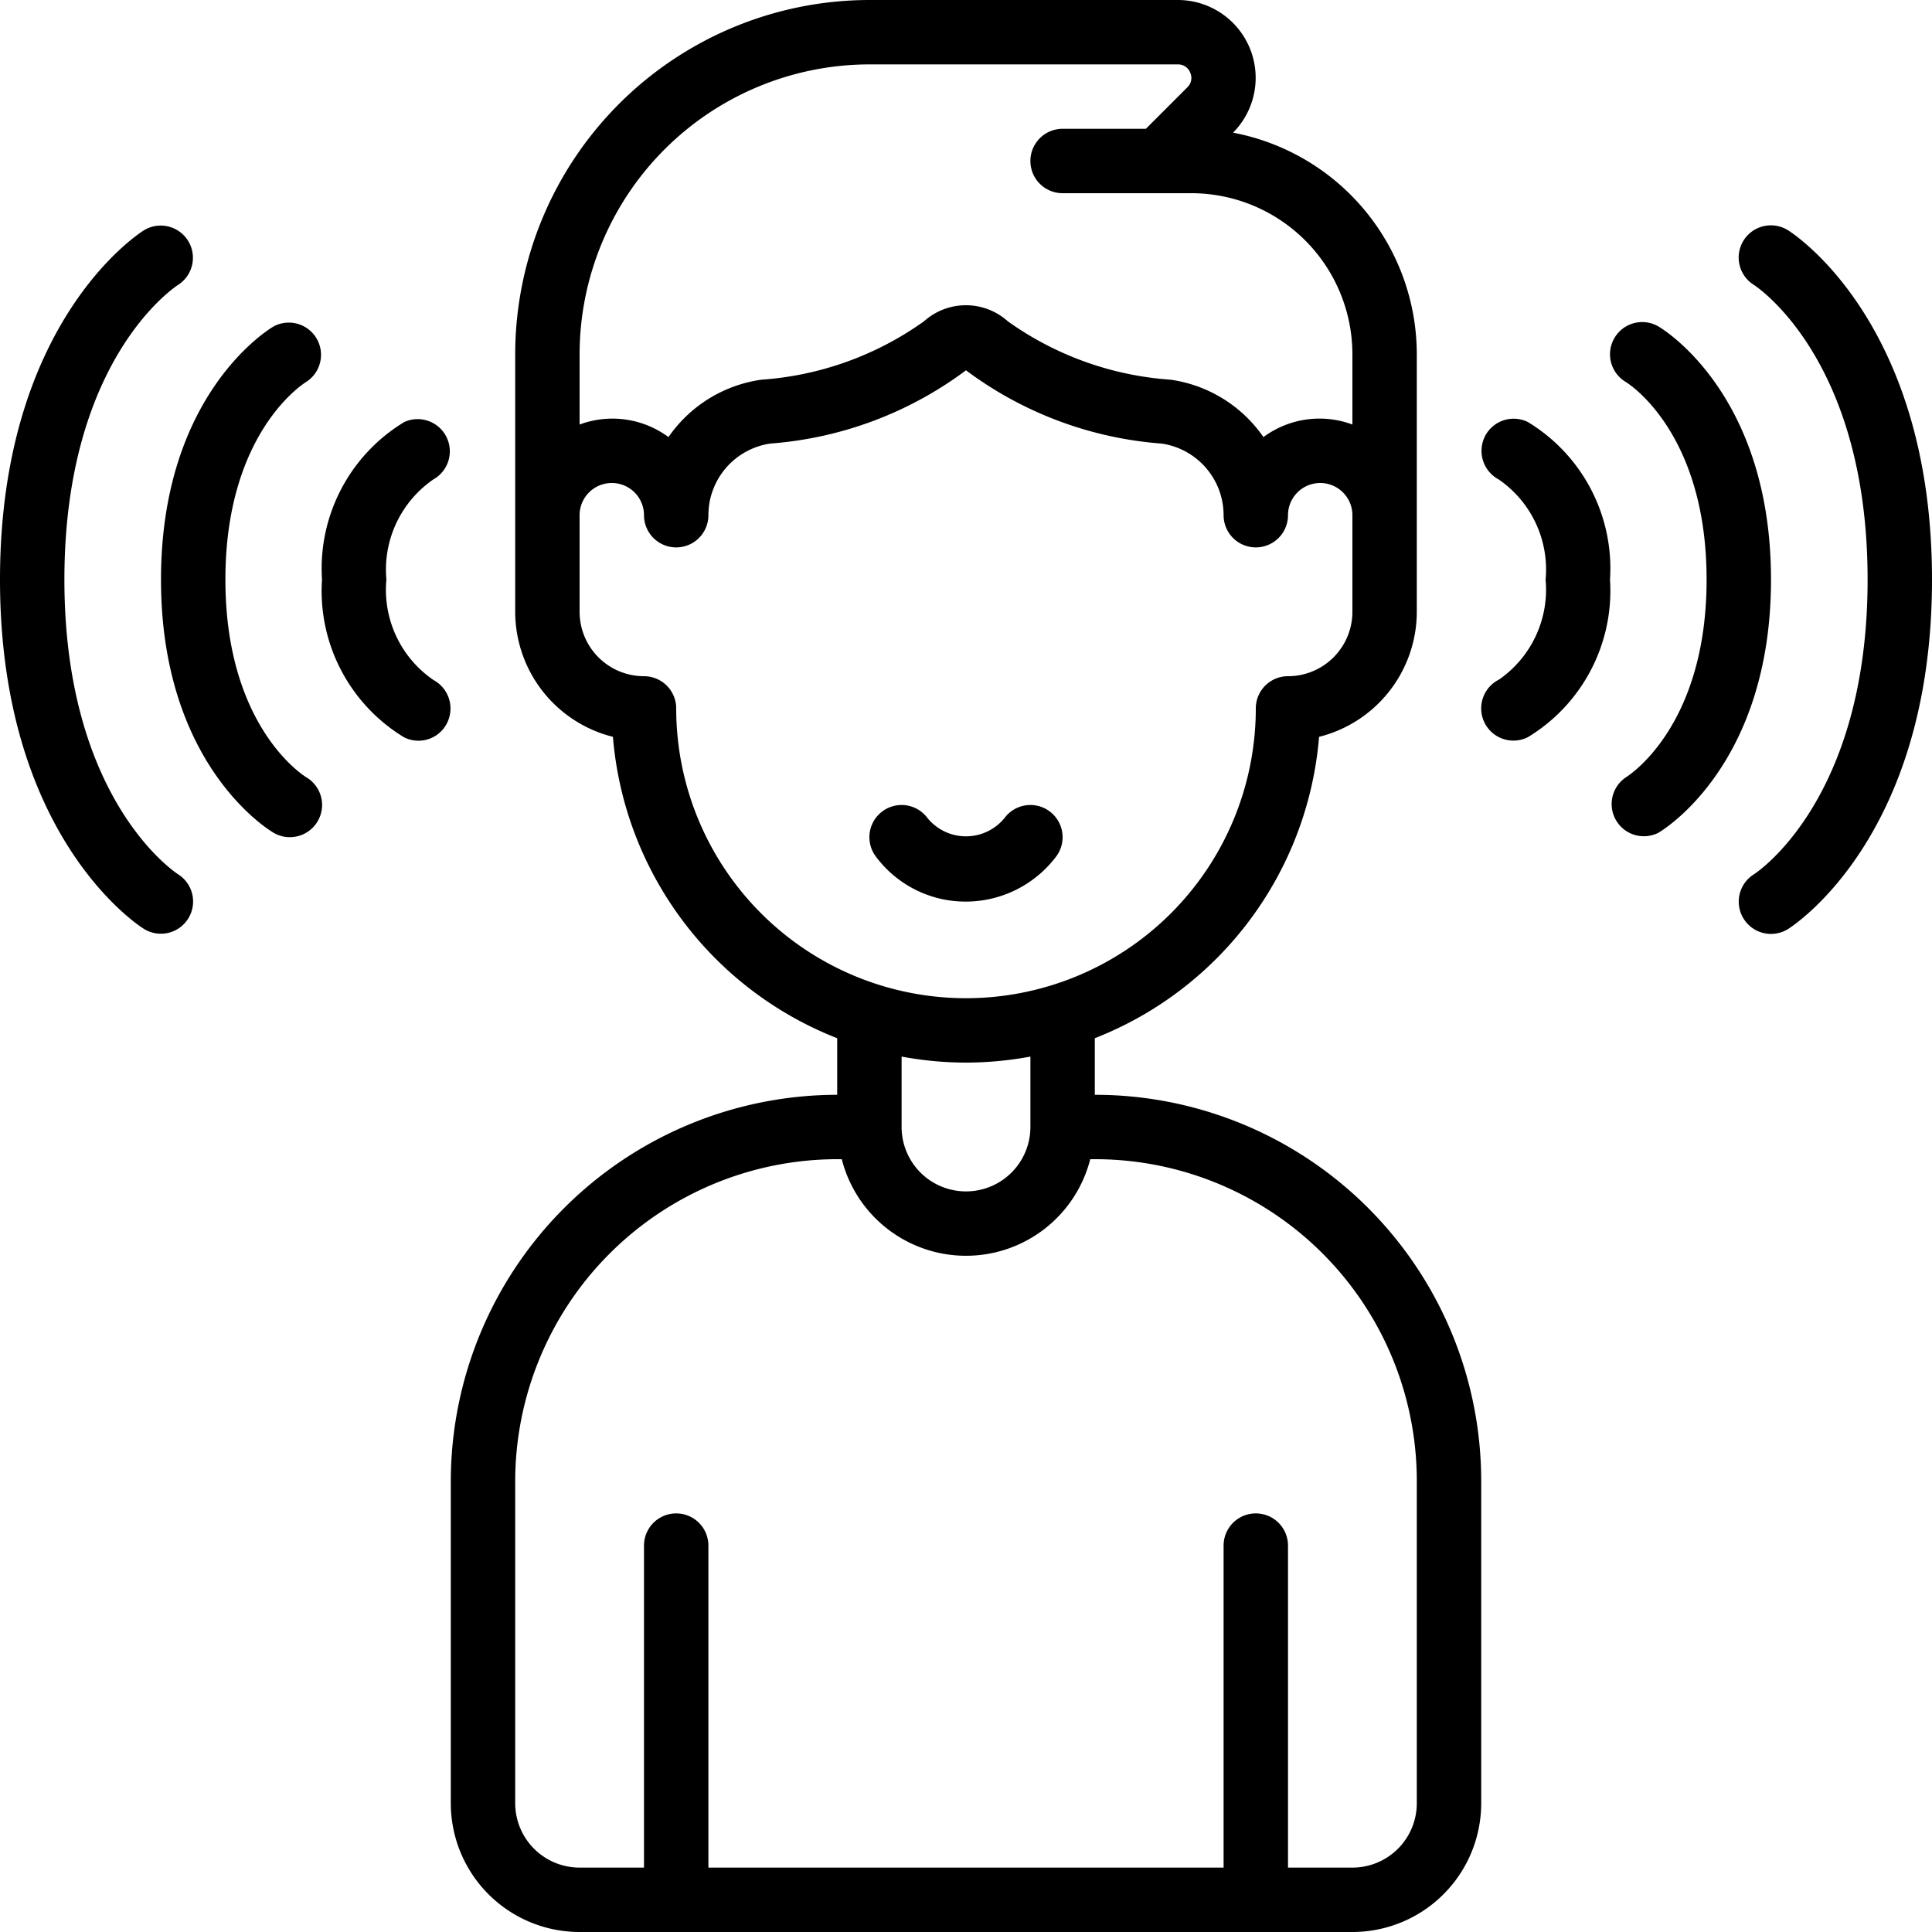
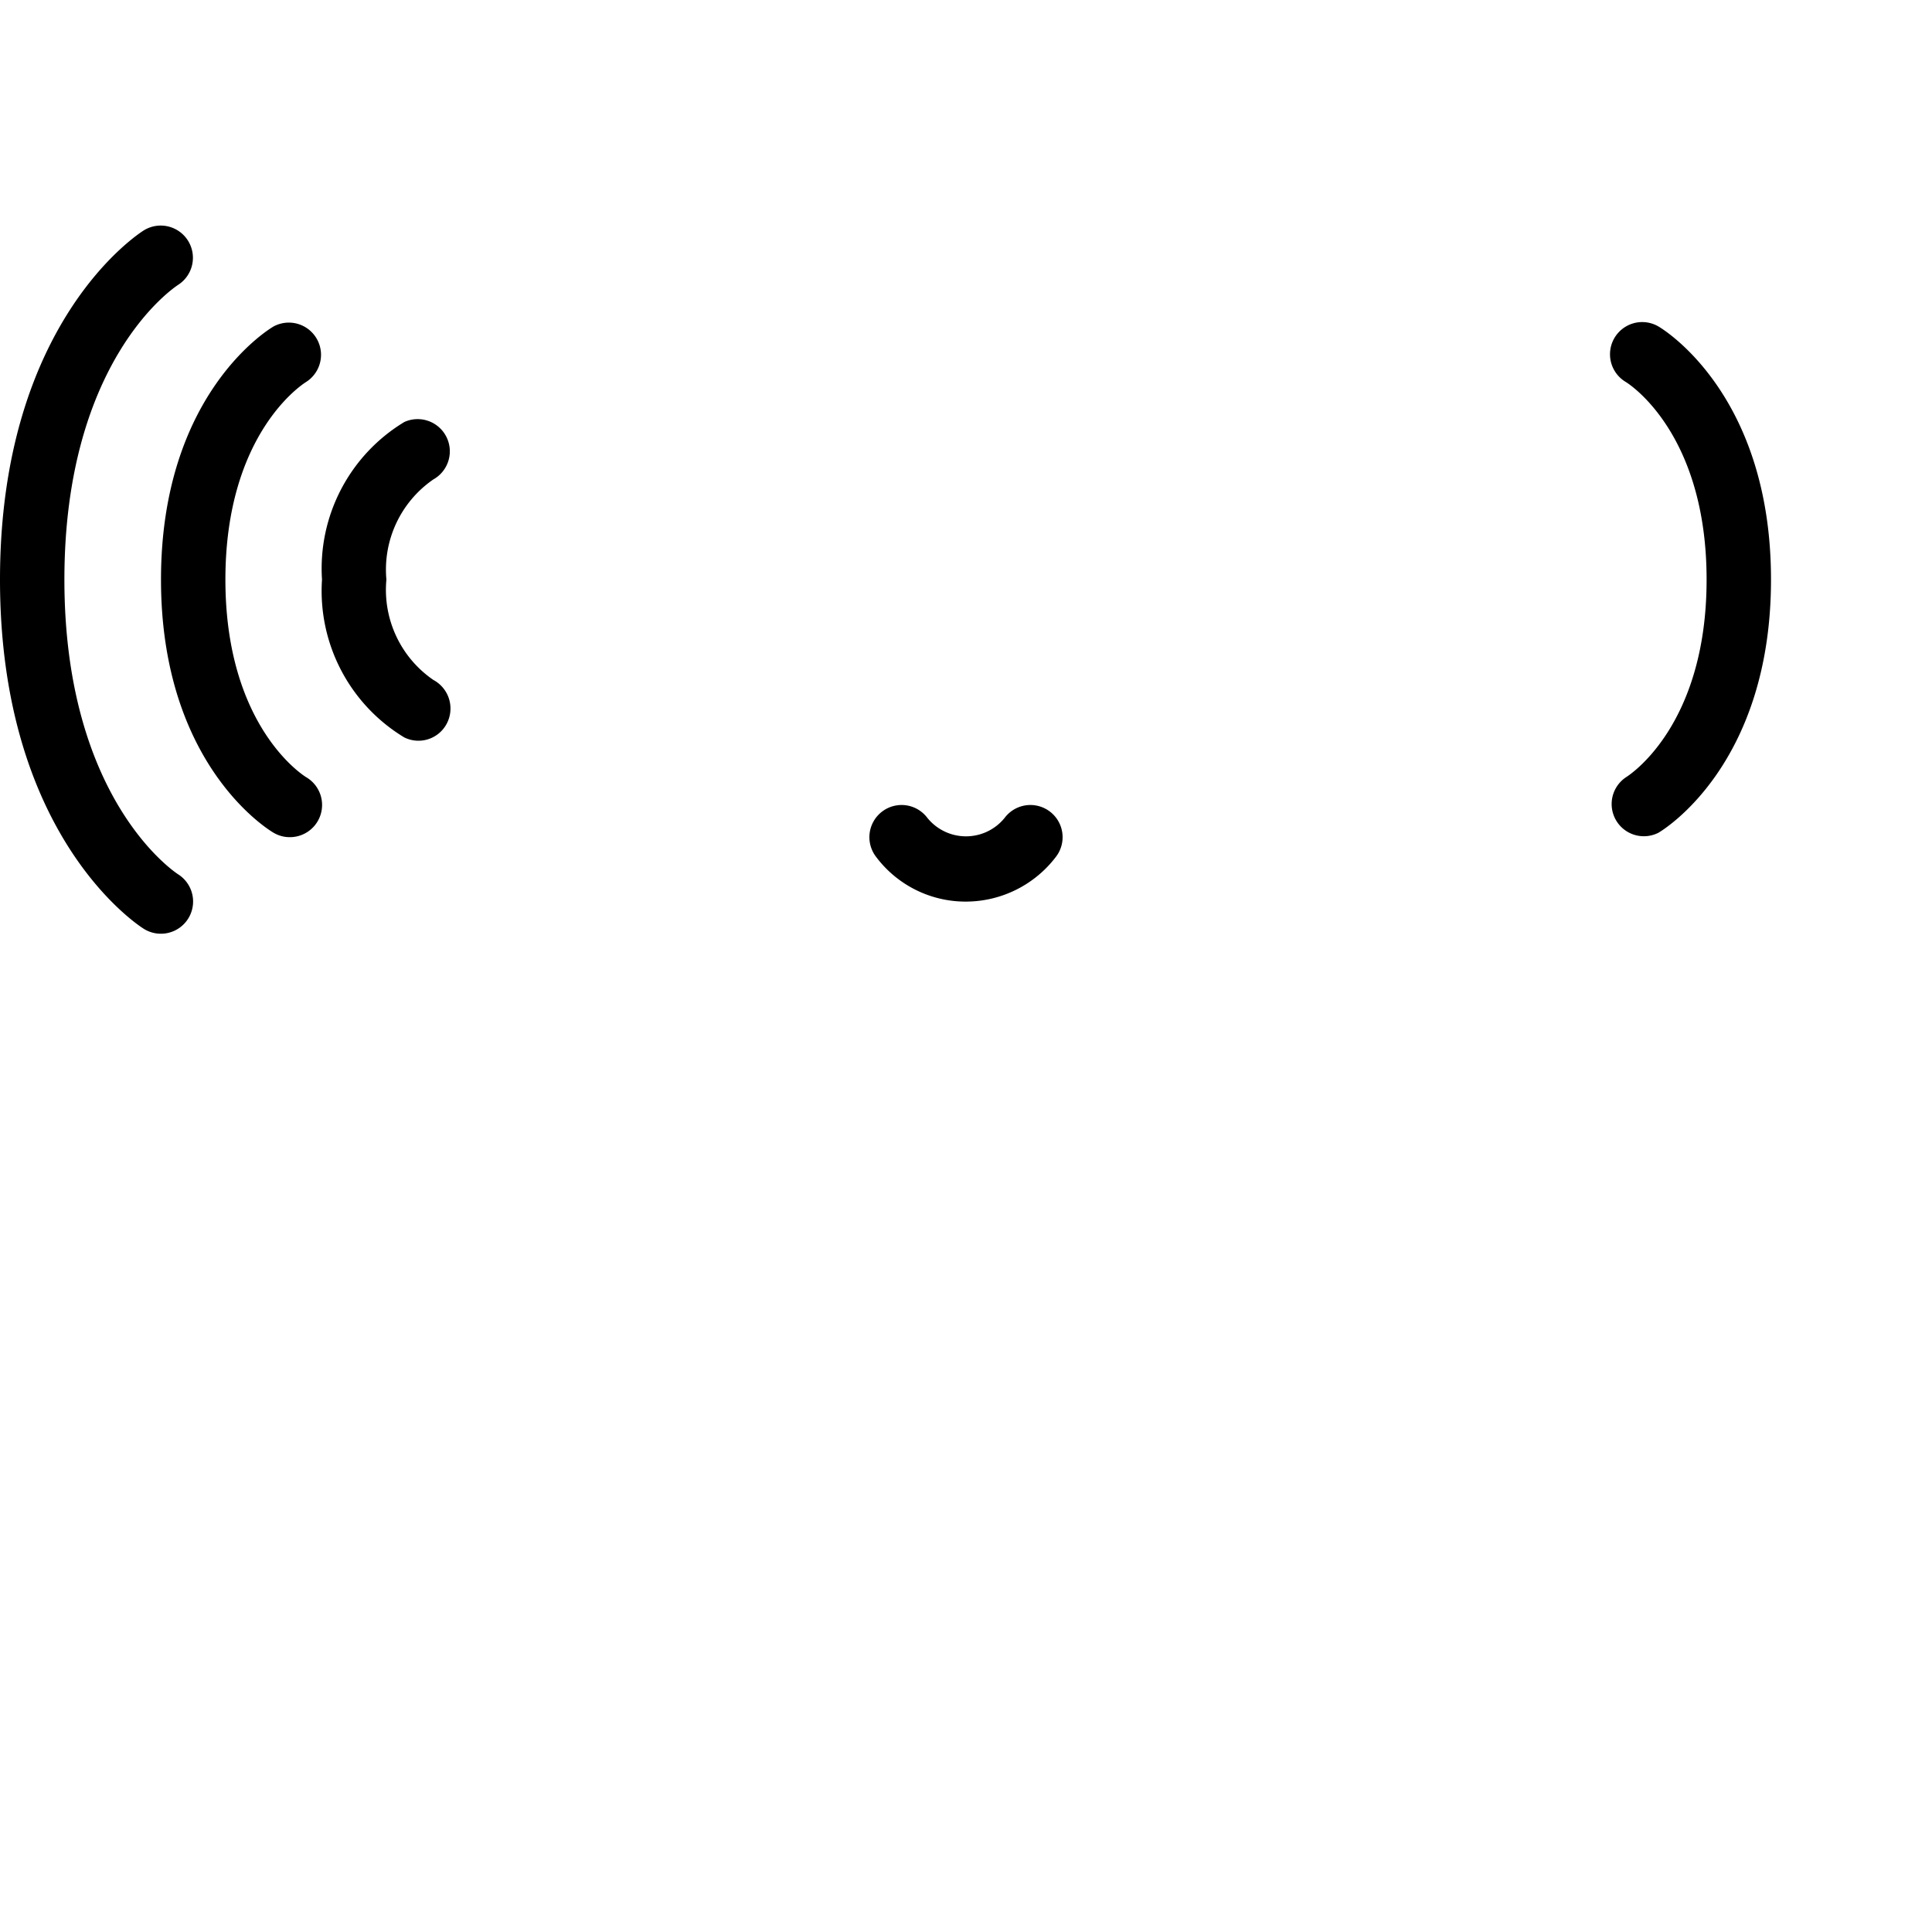
<svg xmlns="http://www.w3.org/2000/svg" id="icons" viewBox="0 0 60 60" width="512" height="512">
-   <path d="M34,34V32.243a11.019,11.019,0,0,0,6.965-9.36A4.009,4.009,0,0,0,44,19V11a7.012,7.012,0,0,0-5.706-6.88A2.417,2.417,0,0,0,36.578,0H27A11.013,11.013,0,0,0,16,11v8a4.009,4.009,0,0,0,3.035,3.883A11.019,11.019,0,0,0,26,32.243V34A12.013,12.013,0,0,0,14,46V56a4,4,0,0,0,4,4H42a4,4,0,0,0,4-4V46A11.994,11.994,0,0,0,34,34ZM27,2h9.578a.4.4,0,0,1,.386.258.4.4,0,0,1-.09.454L35.586,4H33a1,1,0,0,0,0,2h4a5.006,5.006,0,0,1,5,5v2.184a2.928,2.928,0,0,0-2.763.39,4.228,4.228,0,0,0-2.884-1.782A9.864,9.864,0,0,1,31.3,9.979a1.949,1.949,0,0,0-2.606,0,9.857,9.857,0,0,1-5.05,1.813,4.221,4.221,0,0,0-2.884,1.782A2.928,2.928,0,0,0,18,13.184V11A9.01,9.01,0,0,1,27,2ZM21,22a1,1,0,0,0-1-1,2,2,0,0,1-2-2V16a1,1,0,0,1,2,0v0a1,1,0,0,0,2,0h0v0a2.249,2.249,0,0,1,1.923-2.225A11.6,11.6,0,0,0,30,11.5a11.589,11.589,0,0,0,6.077,2.276A2.25,2.25,0,0,1,38,16a1,1,0,0,0,2,0,1,1,0,0,1,2,0v3a2,2,0,0,1-2,2,1,1,0,0,0-1,1,9,9,0,0,1-18,0Zm9,11a10.989,10.989,0,0,0,2-.187V35a2,2,0,0,1-4,0V32.813A10.989,10.989,0,0,0,30,33ZM44,56a2,2,0,0,1-2,2H40V48a1,1,0,0,0-2,0V58H22V48a1,1,0,0,0-2,0V58H18a2,2,0,0,1-2-2V46A10.011,10.011,0,0,1,26,36h.142a3.981,3.981,0,0,0,7.716,0H34A9.993,9.993,0,0,1,44,46Z" />
  <path d="M32.8,26.6a1,1,0,1,0-1.6-1.2,1.543,1.543,0,0,1-2.4,0,1,1,0,1,0-1.6,1.2A3.474,3.474,0,0,0,30,28,3.52,3.52,0,0,0,32.8,26.6Z" />
  <path d="M13.458,14.889a1,1,0,0,0-.9-1.784A5.316,5.316,0,0,0,10,18,5.316,5.316,0,0,0,12.553,22.9a.993.993,0,0,0,1.327-.438,1.007,1.007,0,0,0-.42-1.345A3.392,3.392,0,0,1,12,18,3.4,3.4,0,0,1,13.458,14.889Z" />
  <path d="M9.512,11.859A1,1,0,0,0,8.5,10.136C8.354,10.22,5,12.242,5,18s3.354,7.78,3.5,7.864a.983.983,0,0,0,.5.135,1,1,0,0,0,.518-1.857C9.41,24.079,7,22.548,7,18,7,13.47,9.392,11.933,9.512,11.859Z" />
  <path d="M5.537,27.156C5.393,27.063,2,24.783,2,18S5.379,8.946,5.536,8.844A1,1,0,0,0,4.47,7.152C4.287,7.266,0,10.037,0,18S4.287,28.734,4.47,28.848a1,1,0,0,0,1.37-.313A1,1,0,0,0,5.537,27.156Z" />
-   <path d="M47.447,13.105a1,1,0,0,0-1.327.438,1.007,1.007,0,0,0,.42,1.345A3.392,3.392,0,0,1,48,18a3.4,3.4,0,0,1-1.447,3.105,1,1,0,0,0,.894,1.79A5.316,5.316,0,0,0,50,18,5.316,5.316,0,0,0,47.447,13.105Z" />
  <path d="M51.5,10.136a1,1,0,0,0-1.017,1.722C50.59,11.921,53,13.452,53,18s-2.41,6.079-2.5,6.136A1,1,0,0,0,51.5,25.864C51.646,25.78,55,23.758,55,18S51.646,10.22,51.5,10.136Z" />
-   <path d="M55.53,7.152a1,1,0,0,0-1.067,1.692C54.607,8.938,58,11.217,58,18s-3.393,9.063-3.53,9.152a1,1,0,0,0,1.06,1.7C55.713,28.734,60,25.963,60,18S55.713,7.266,55.53,7.152Z" />
</svg>